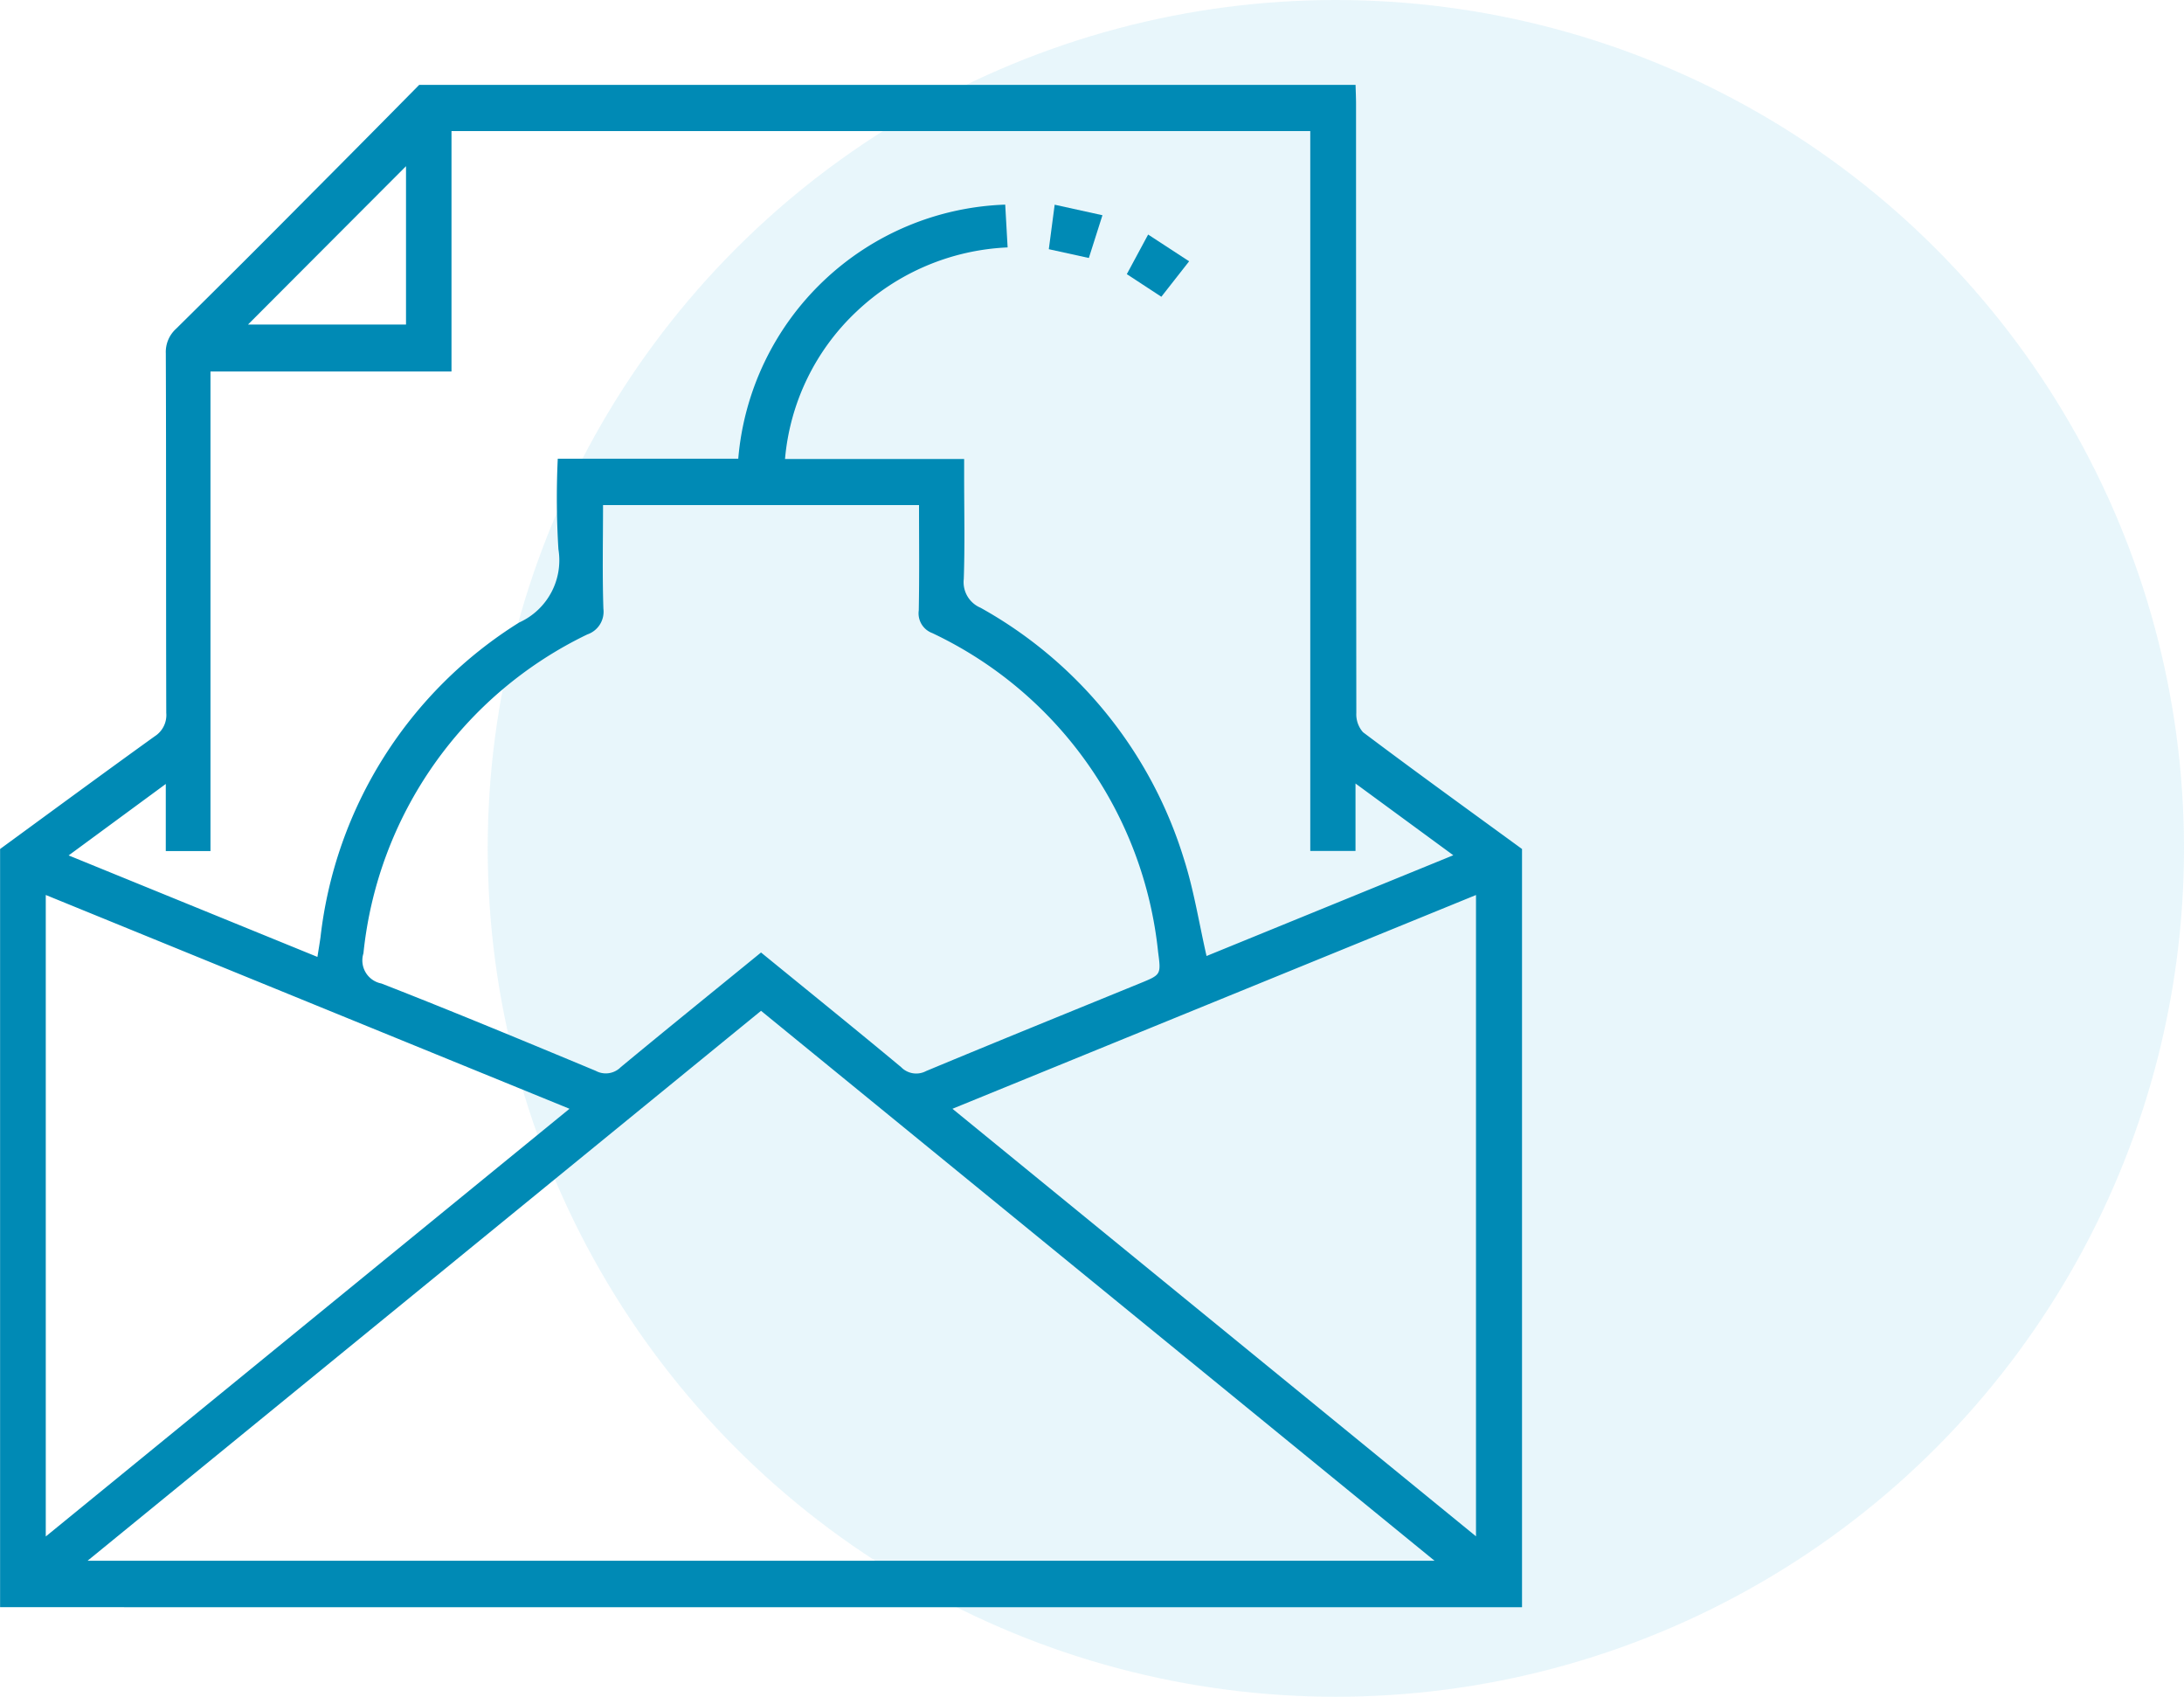
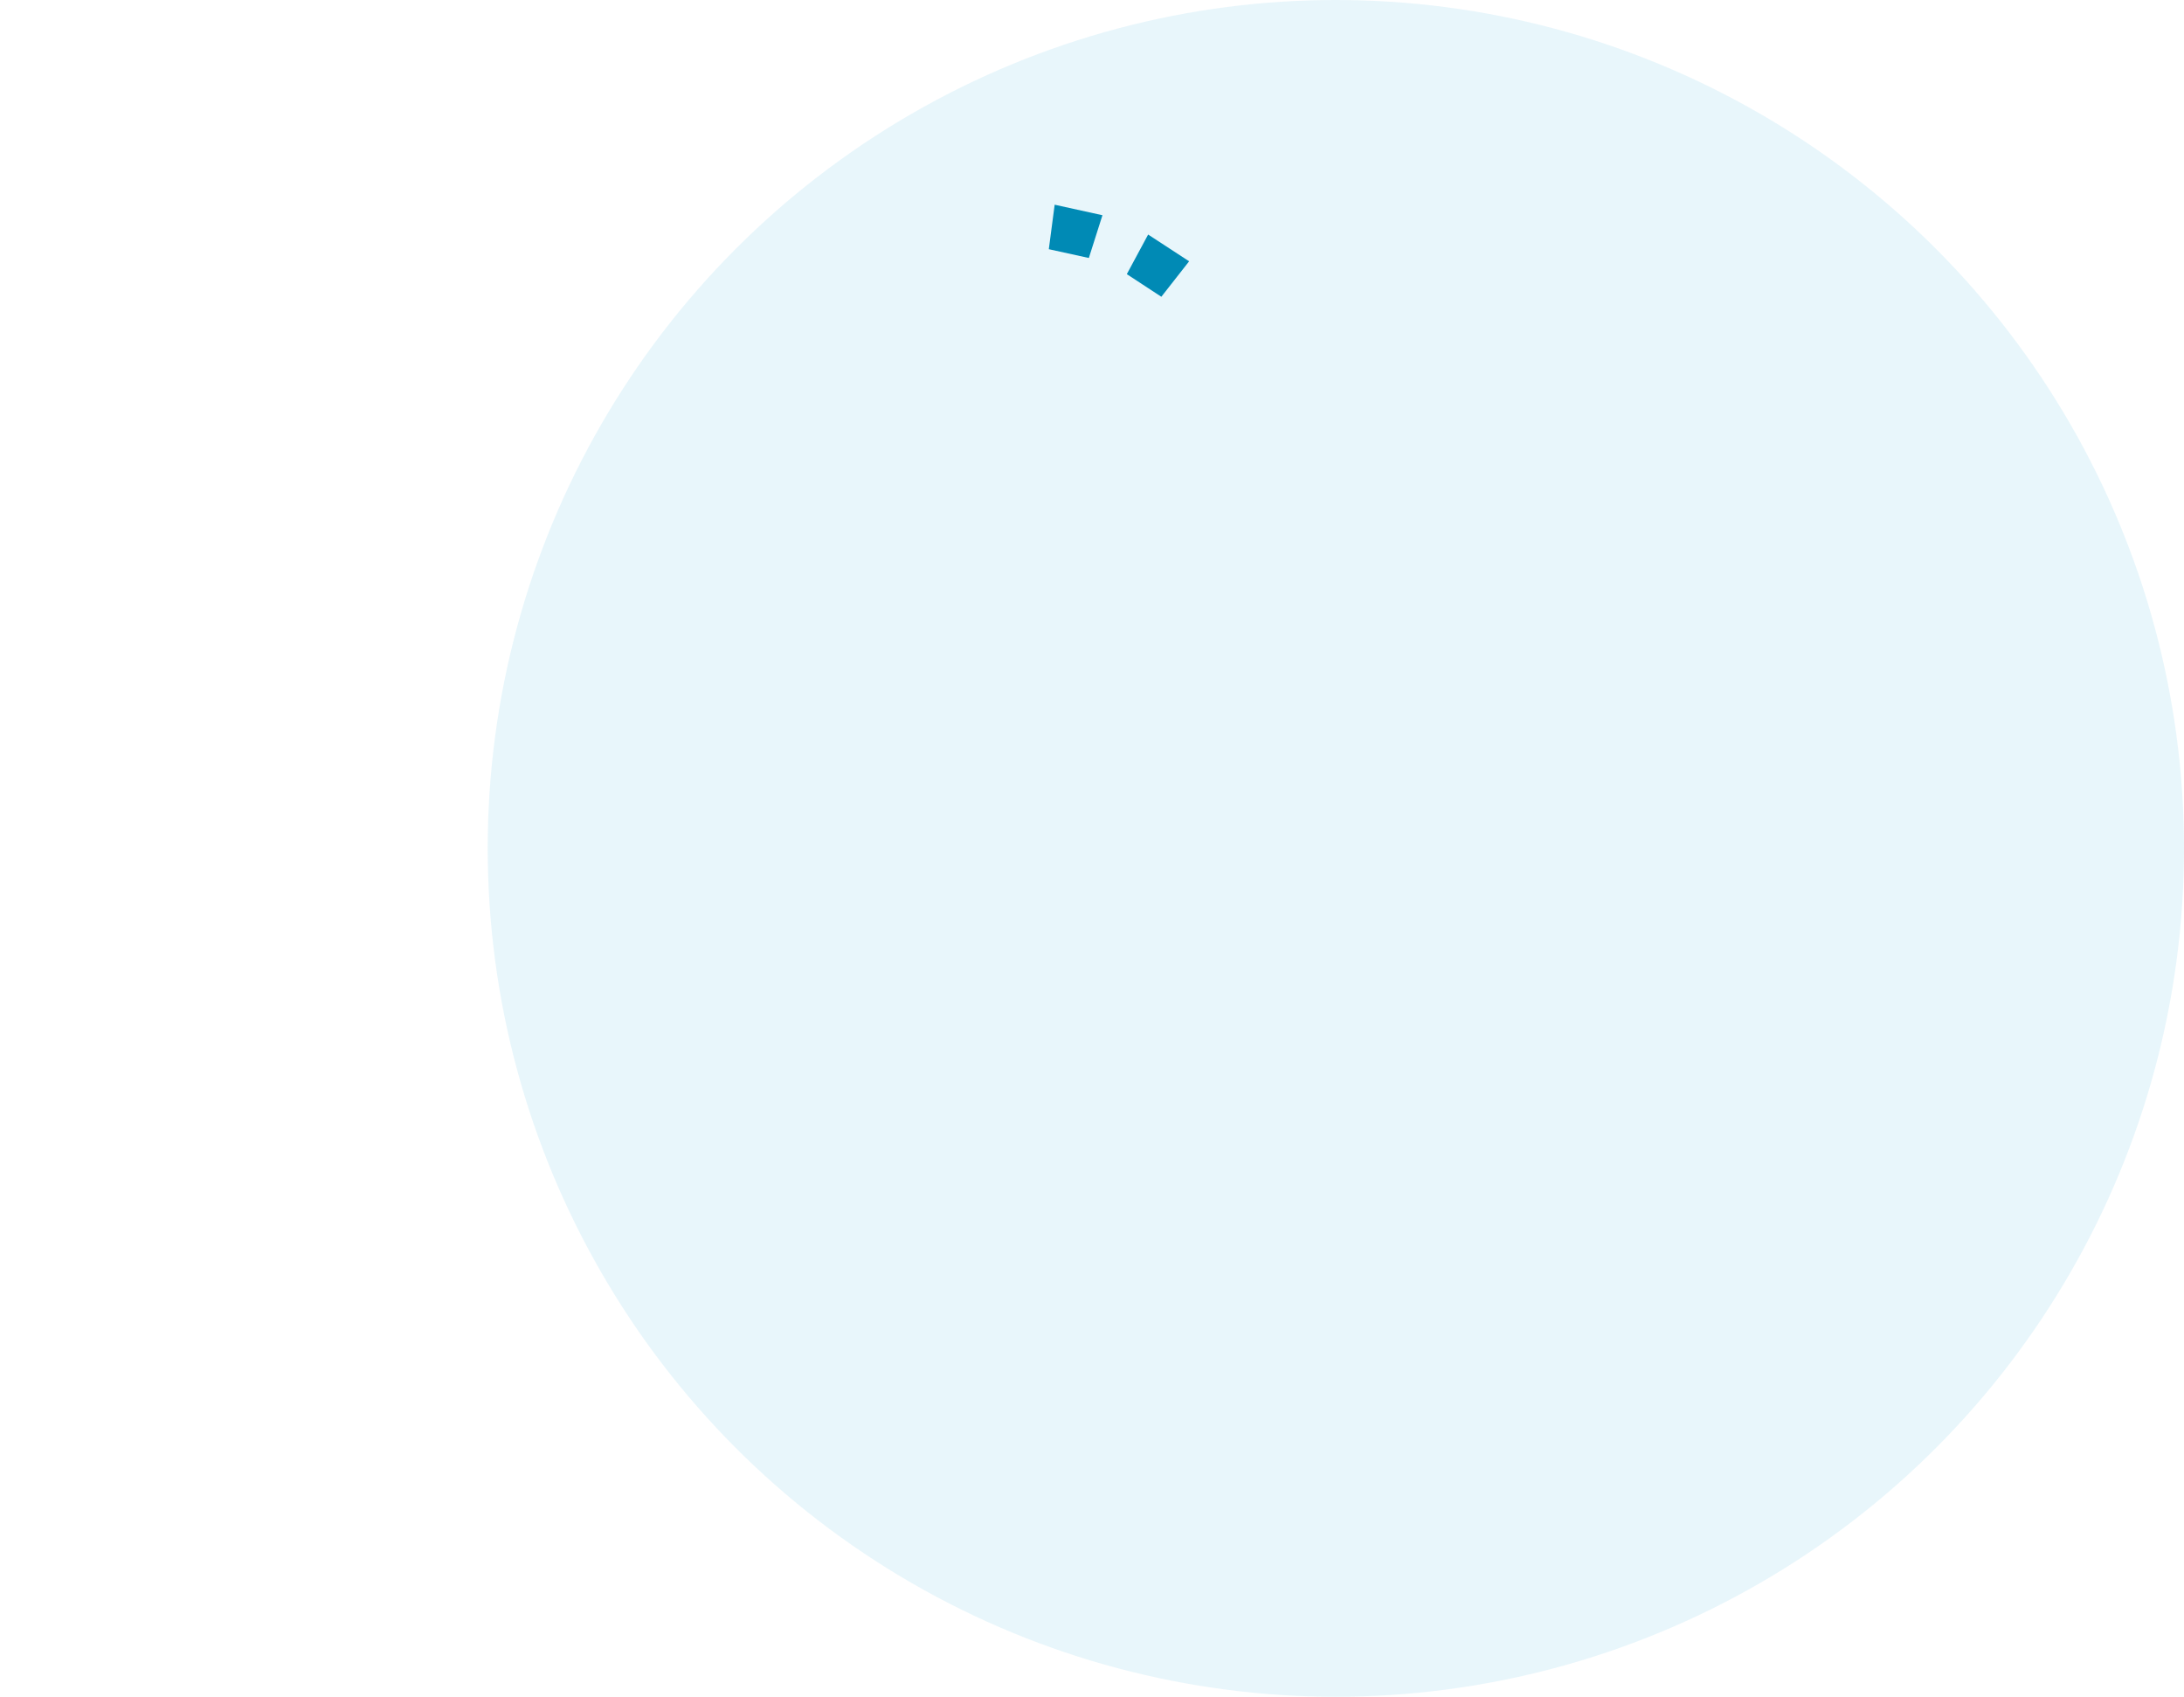
<svg xmlns="http://www.w3.org/2000/svg" width="77.251" height="60" viewBox="0 0 77.251 60">
  <g id="spam-and-malware" transform="translate(-431.061 -1420.853)">
    <g id="Group_8472" data-name="Group 8472">
      <circle id="Ellipse_14" data-name="Ellipse 14" cx="30" cy="30" r="30" transform="translate(448.312 1420.853)" fill="#1aa6d2" opacity="0.1" />
      <g id="Group_8572" data-name="Group 8572" transform="translate(-5.436 1177.797)">
-         <path id="Path_17955" data-name="Path 17955" d="M436.5,299.889V273.078c1.823-1.331,3.639-2.67,5.472-3.987a.89.89,0,0,0,.406-.826c-.012-4.237,0-8.475-.016-12.712a1.107,1.107,0,0,1,.361-.869q2.375-2.343,4.722-4.713,1.945-1.952,3.88-3.914h33.12c.006.227.017.454.017.681q0,10.765.01,21.53a.952.952,0,0,0,.236.68c1.861,1.4,3.746,2.759,5.625,4.13v26.812Zm5.864-29.113-3.439,2.529,8.8,3.589c.045-.287.08-.493.109-.7a15.131,15.131,0,0,1,7.026-11.125,2.413,2.413,0,0,0,1.389-2.592,29.4,29.4,0,0,1-.023-3.2h6.384a9.816,9.816,0,0,1,9.443-8.985c.028.491.055.987.085,1.513a8.3,8.3,0,0,0-5.347,2.27,8.126,8.126,0,0,0-2.527,5.212H470.6v.616c0,1.209.028,2.419-.013,3.627a.982.982,0,0,0,.593,1.017,15.3,15.3,0,0,1,7.194,8.885c.353,1.105.534,2.265.8,3.43l8.728-3.563-3.459-2.537v2.384h-1.6V247.692H452.467v8.5h-8.525v16.958h-1.581C442.361,272.379,442.361,271.649,442.361,270.777Zm21.052,8.024-23.821,19.446h47.643Zm0-2.062c1.679,1.37,3.327,2.7,4.956,4.055a.745.745,0,0,0,.885.136c2.519-1.049,5.047-2.074,7.573-3.106.732-.3.738-.3.631-1.1a14.072,14.072,0,0,0-7.99-11.281.743.743,0,0,1-.476-.8c.024-1.238.009-2.478.009-3.726H457.827c0,1.251-.027,2.461.013,3.668a.848.848,0,0,1-.568.906,14.109,14.109,0,0,0-7.92,11.279.831.831,0,0,0,.636,1.065c2.542.992,5.061,2.04,7.58,3.088a.745.745,0,0,0,.886-.13C460.083,279.443,461.731,278.112,463.414,276.739Zm-25.3,20.65,18.525-15.124-18.525-7.56Zm32.07-15.124,18.519,15.119V274.705Zm-24.917-27.731h5.589v-5.6Z" transform="translate(0 0)" fill="#008ab5" fill-rule="evenodd" />
        <path id="Path_17956" data-name="Path 17956" d="M556.118,263.341l.754-1.4,1.45.946-.983,1.254Z" transform="translate(-79.764 -10.591)" fill="#008ab5" fill-rule="evenodd" />
        <path id="Path_17957" data-name="Path 17957" d="M549.254,260.663l-1.416-.311c.067-.509.132-1,.207-1.573l1.69.372Z" transform="translate(-74.243 -8.484)" fill="#008ab5" fill-rule="evenodd" />
      </g>
    </g>
  </g>
</svg>